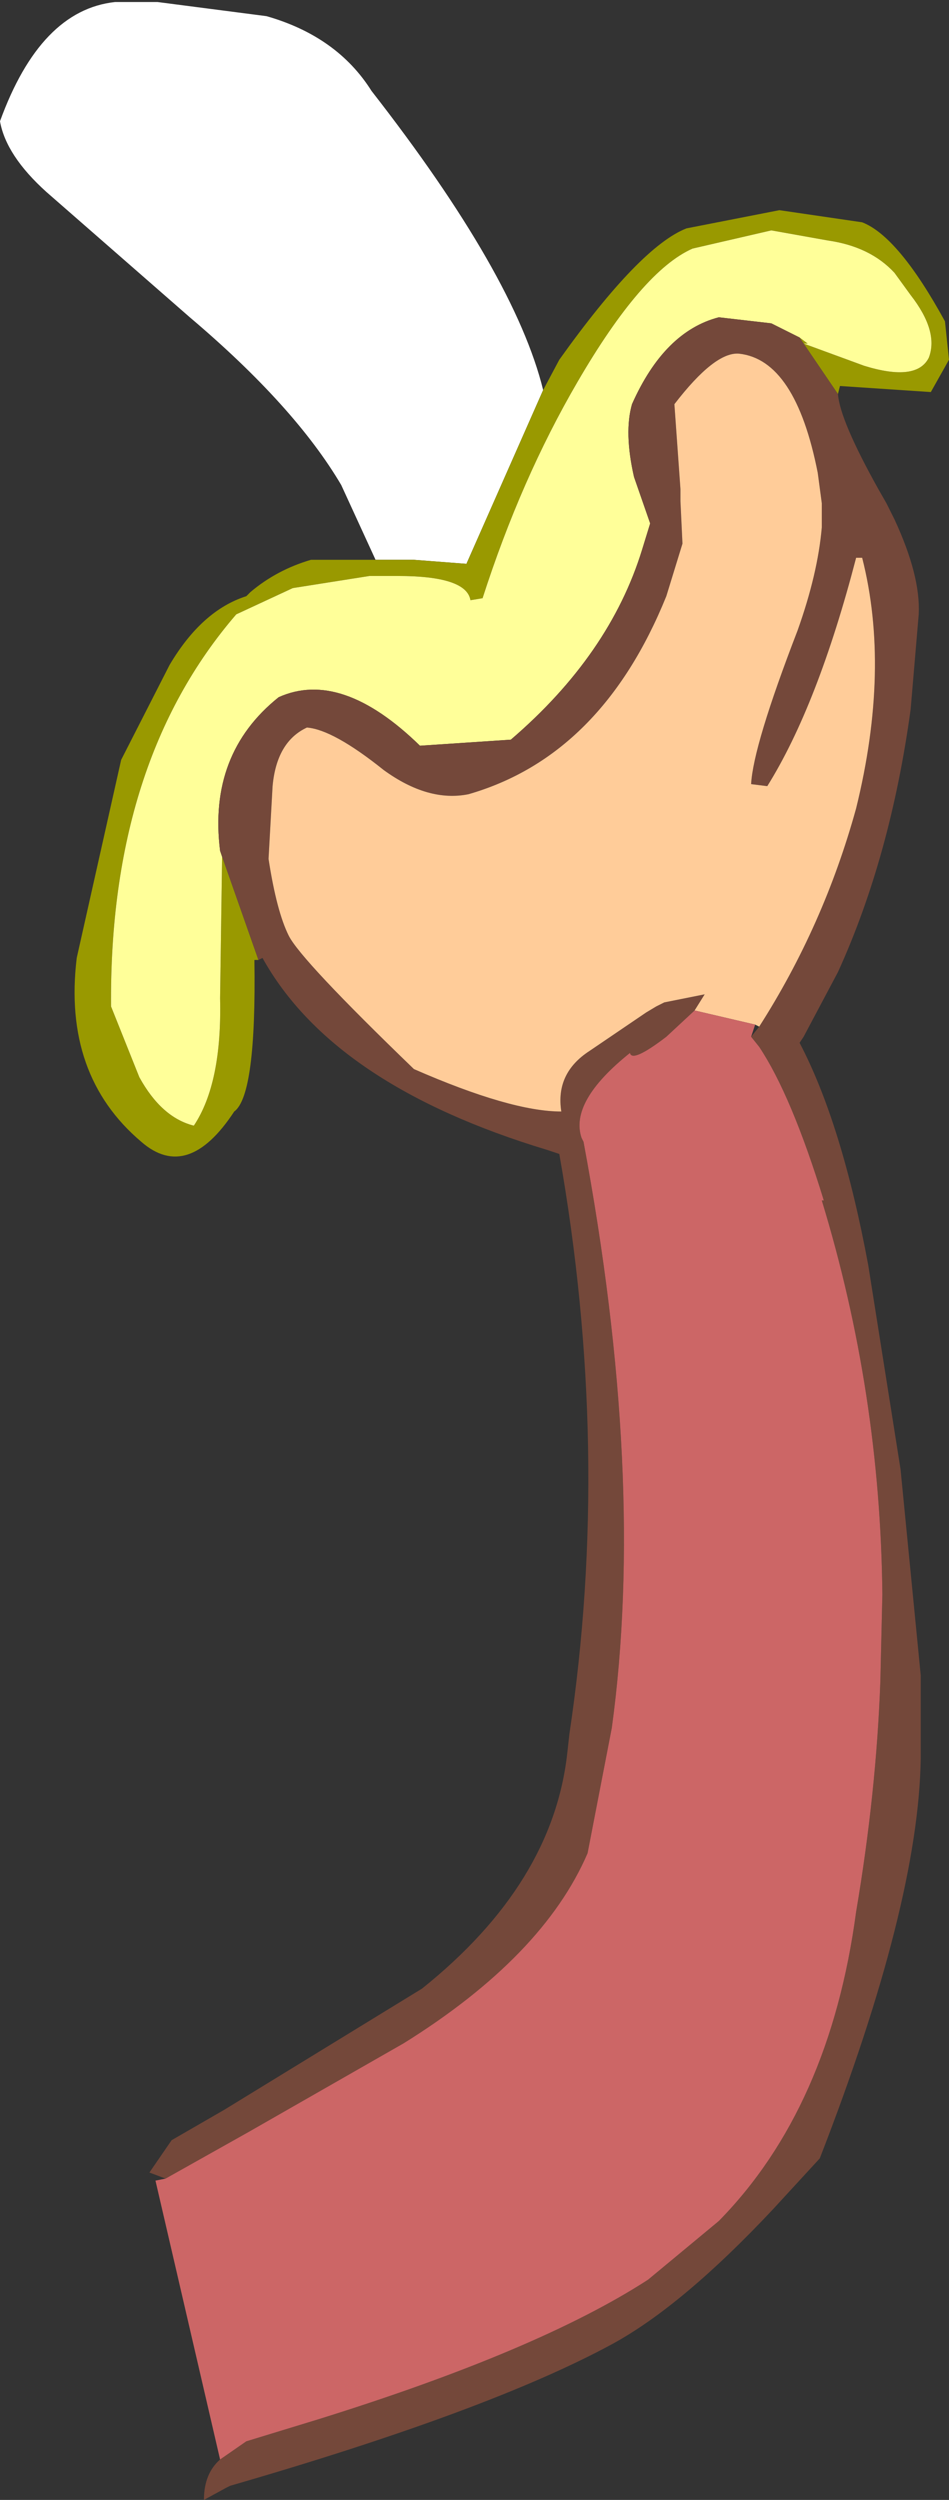
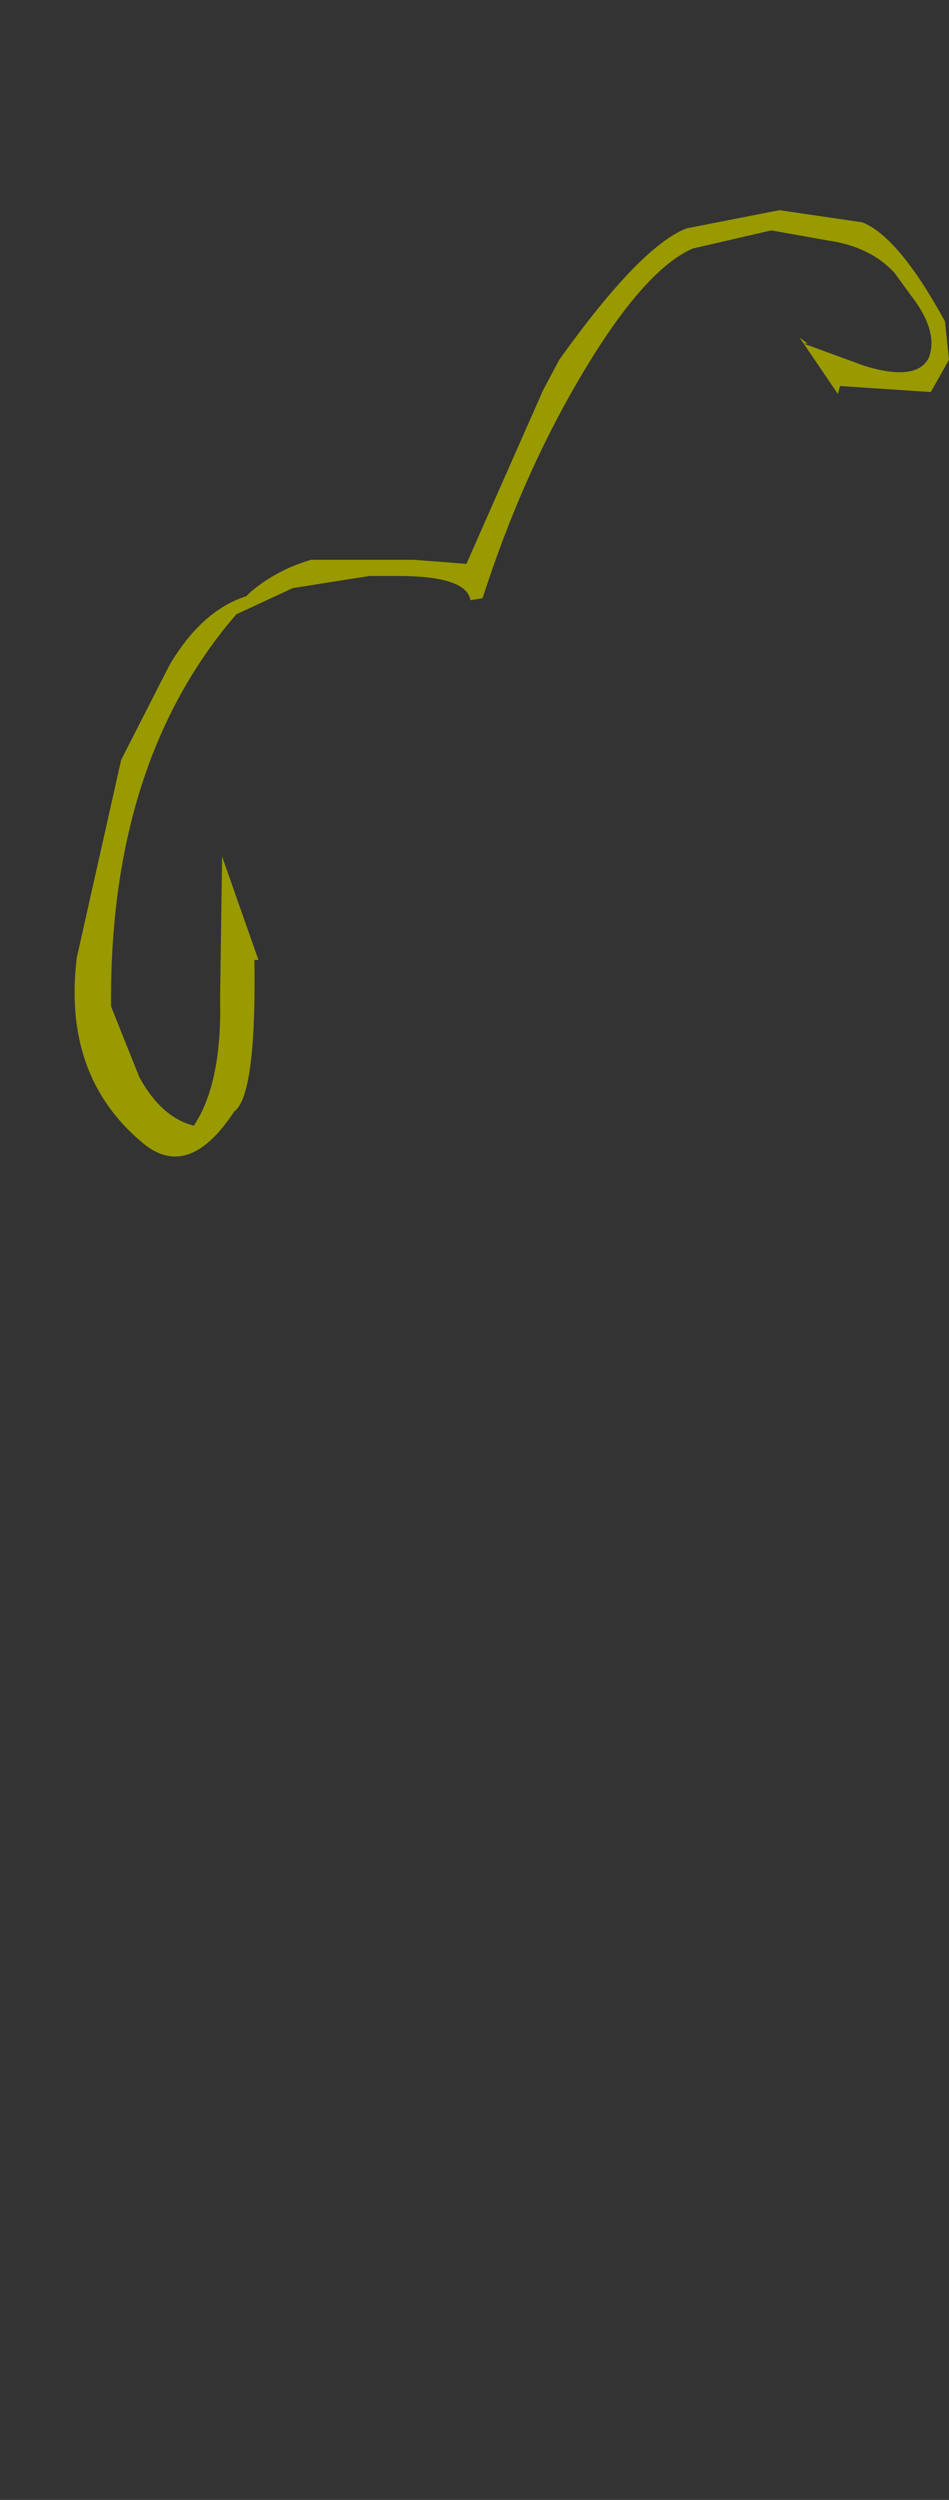
<svg xmlns="http://www.w3.org/2000/svg" height="61.85px" width="23.5px">
  <rect width="100%" height="100%" fill="#333333" stroke="none" />
  <g transform="matrix(1.0, 0.0, 0.0, 1.0, -20.0, 82.8)">
-     <path d="M33.45 -73.15 L31.55 -68.85 30.25 -68.95 29.3 -68.95 28.45 -70.8 Q27.3 -72.75 24.7 -74.95 L21.15 -78.05 Q20.15 -78.95 20.0 -79.8 21.0 -82.55 22.85 -82.75 L23.9 -82.75 26.6 -82.4 Q28.35 -81.9 29.2 -80.55 32.75 -76.0 33.45 -73.15" fill="#ffffff" fill-rule="evenodd" stroke="none" />
    <path d="M39.8 -74.45 L40.0 -74.3 40.05 -74.3 39.9 -74.3 41.4 -73.75 Q42.7 -73.35 43.0 -73.95 43.25 -74.6 42.55 -75.5 L42.15 -76.05 Q41.55 -76.7 40.5 -76.85 L39.1 -77.1 37.15 -76.65 Q35.9 -76.1 34.3 -73.35 32.9 -70.95 31.95 -68.0 L31.65 -67.95 Q31.55 -68.55 29.85 -68.55 L29.15 -68.55 27.25 -68.25 25.85 -67.6 Q22.7 -63.95 22.75 -57.9 L23.45 -56.15 Q24.0 -55.15 24.8 -54.95 25.5 -56.0 25.45 -58.1 L25.5 -61.6 25.45 -61.75 26.4 -59.05 26.3 -59.05 Q26.35 -55.7 25.8 -55.3 24.65 -53.55 23.5 -54.55 21.55 -56.2 21.9 -59.1 L23.0 -64.0 24.2 -66.35 Q25.0 -67.7 26.1 -68.05 L26.2 -68.15 Q26.85 -68.7 27.7 -68.95 L30.25 -68.95 31.55 -68.85 33.45 -73.15 33.85 -73.9 Q35.85 -76.7 37.0 -77.15 L39.3 -77.6 41.35 -77.3 Q42.25 -76.95 43.4 -74.85 L43.5 -73.9 43.05 -73.1 40.8 -73.25 40.75 -73.05 39.9 -74.3 39.8 -74.45" fill="#999900" fill-rule="evenodd" stroke="none" />
-     <path d="M25.45 -61.75 L25.5 -61.6 25.45 -58.1 Q25.5 -56.0 24.8 -54.95 24.0 -55.15 23.45 -56.15 L22.75 -57.9 Q22.7 -63.95 25.85 -67.6 L27.25 -68.25 29.15 -68.55 29.85 -68.55 Q31.55 -68.55 31.65 -67.95 L31.95 -68.0 Q32.9 -70.95 34.3 -73.35 35.9 -76.1 37.15 -76.65 L39.1 -77.1 40.5 -76.85 Q41.55 -76.7 42.15 -76.05 L42.55 -75.5 Q43.25 -74.6 43.0 -73.95 42.7 -73.35 41.4 -73.75 L39.9 -74.3 40.05 -74.3 40.0 -74.3 39.8 -74.45 39.1 -74.8 37.8 -74.95 Q36.45 -74.6 35.65 -72.8 35.45 -72.1 35.7 -71.0 L36.1 -69.85 35.9 -69.2 Q35.1 -66.6 32.65 -64.5 L30.4 -64.35 Q28.45 -66.25 26.9 -65.55 25.15 -64.15 25.45 -61.75" fill="#ffff99" fill-rule="evenodd" stroke="none" />
-     <path d="M25.45 -61.75 Q25.15 -64.15 26.9 -65.55 28.45 -66.25 30.4 -64.35 L32.65 -64.5 Q35.1 -66.6 35.9 -69.2 L36.1 -69.85 35.7 -71.0 Q35.45 -72.1 35.65 -72.8 36.45 -74.6 37.8 -74.95 L39.1 -74.8 39.8 -74.45 39.9 -74.3 40.75 -73.05 Q40.8 -72.4 41.75 -70.7 L41.95 -70.35 42.15 -69.95 Q42.8 -68.55 42.75 -67.6 L42.55 -65.25 Q42.05 -61.6 40.75 -58.75 L39.9 -57.15 39.8 -57.0 Q40.85 -55.0 41.5 -51.5 L42.3 -46.45 42.8 -41.35 42.8 -39.3 Q42.75 -35.7 40.3 -29.4 L39.15 -28.15 Q36.9 -25.75 35.15 -24.8 32.1 -23.15 25.7 -21.3 L25.6 -21.25 25.05 -20.95 Q25.05 -21.6 25.45 -21.95 L26.1 -22.4 27.9 -22.95 Q33.35 -24.65 36.05 -26.4 L37.8 -27.85 Q40.55 -30.65 41.2 -35.5 41.7 -38.45 41.8 -41.2 L41.85 -43.35 Q41.8 -48.35 40.35 -53.1 L40.4 -53.1 Q39.6 -55.7 38.8 -56.9 L38.6 -57.15 38.8 -57.4 Q40.4 -59.9 41.2 -62.8 42.05 -66.25 41.35 -69.0 L41.2 -69.0 Q40.25 -65.35 39.0 -63.35 L38.6 -63.4 Q38.65 -64.35 39.75 -67.2 40.25 -68.6 40.35 -69.75 L40.35 -70.35 40.25 -71.1 Q39.7 -73.9 38.3 -74.05 37.7 -74.1 36.7 -72.8 L36.85 -70.7 36.85 -70.4 36.9 -69.35 36.5 -68.05 Q34.9 -64.1 31.6 -63.15 30.6 -62.95 29.5 -63.75 28.25 -64.75 27.6 -64.8 26.85 -64.45 26.75 -63.35 L26.65 -61.55 Q26.85 -60.25 27.15 -59.65 27.45 -59.05 30.25 -56.35 32.65 -55.3 33.9 -55.3 33.75 -56.25 34.6 -56.8 L36.0 -57.75 36.25 -57.9 36.45 -58.0 37.45 -58.2 37.2 -57.8 36.5 -57.15 Q35.65 -56.5 35.6 -56.75 34.1 -55.55 34.4 -54.65 L34.45 -54.55 Q36.0 -46.25 35.15 -40.05 L34.55 -36.95 Q33.45 -34.4 30.0 -32.25 L26.15 -30.05 24.1 -28.9 23.7 -29.05 24.25 -29.85 25.55 -30.6 30.45 -33.6 Q33.7 -36.2 34.05 -39.45 L34.1 -39.9 Q35.15 -46.9 33.85 -54.25 L33.55 -54.35 Q28.25 -55.95 26.5 -59.1 L26.4 -59.05 25.45 -61.75" fill="#74483a" fill-rule="evenodd" stroke="none" />
-     <path d="M37.2 -57.8 L37.45 -58.2 36.45 -58.0 36.25 -57.9 36.0 -57.75 34.6 -56.8 Q33.75 -56.25 33.9 -55.3 32.65 -55.3 30.25 -56.35 27.45 -59.05 27.15 -59.65 26.85 -60.25 26.65 -61.55 L26.75 -63.35 Q26.85 -64.45 27.6 -64.8 28.25 -64.75 29.5 -63.75 30.6 -62.95 31.6 -63.15 34.9 -64.1 36.5 -68.05 L36.9 -69.35 36.85 -70.4 36.85 -70.7 36.7 -72.8 Q37.7 -74.1 38.3 -74.05 39.7 -73.9 40.25 -71.1 L40.35 -70.35 40.35 -69.75 Q40.25 -68.6 39.75 -67.2 38.65 -64.35 38.6 -63.4 L39.0 -63.35 Q40.25 -65.35 41.2 -69.0 L41.35 -69.0 Q42.05 -66.25 41.2 -62.8 40.4 -59.9 38.8 -57.4 L38.7 -57.45 37.2 -57.8" fill="#ffcc99" fill-rule="evenodd" stroke="none" />
-     <path d="M37.2 -57.8 L38.7 -57.45 38.6 -57.15 38.8 -56.9 Q39.6 -55.7 40.4 -53.1 L40.35 -53.1 Q41.8 -48.35 41.85 -43.35 L41.8 -41.2 Q41.7 -38.45 41.2 -35.5 40.55 -30.65 37.8 -27.85 L36.05 -26.4 Q33.35 -24.65 27.9 -22.95 L26.1 -22.4 25.45 -21.95 23.85 -28.85 24.1 -28.9 26.15 -30.05 30.0 -32.25 Q33.45 -34.4 34.55 -36.95 L35.15 -40.05 Q36.0 -46.25 34.45 -54.55 L34.4 -54.65 Q34.1 -55.55 35.6 -56.75 35.65 -56.5 36.5 -57.15 L37.2 -57.8" fill="#cc6666" fill-rule="evenodd" stroke="none" />
  </g>
</svg>